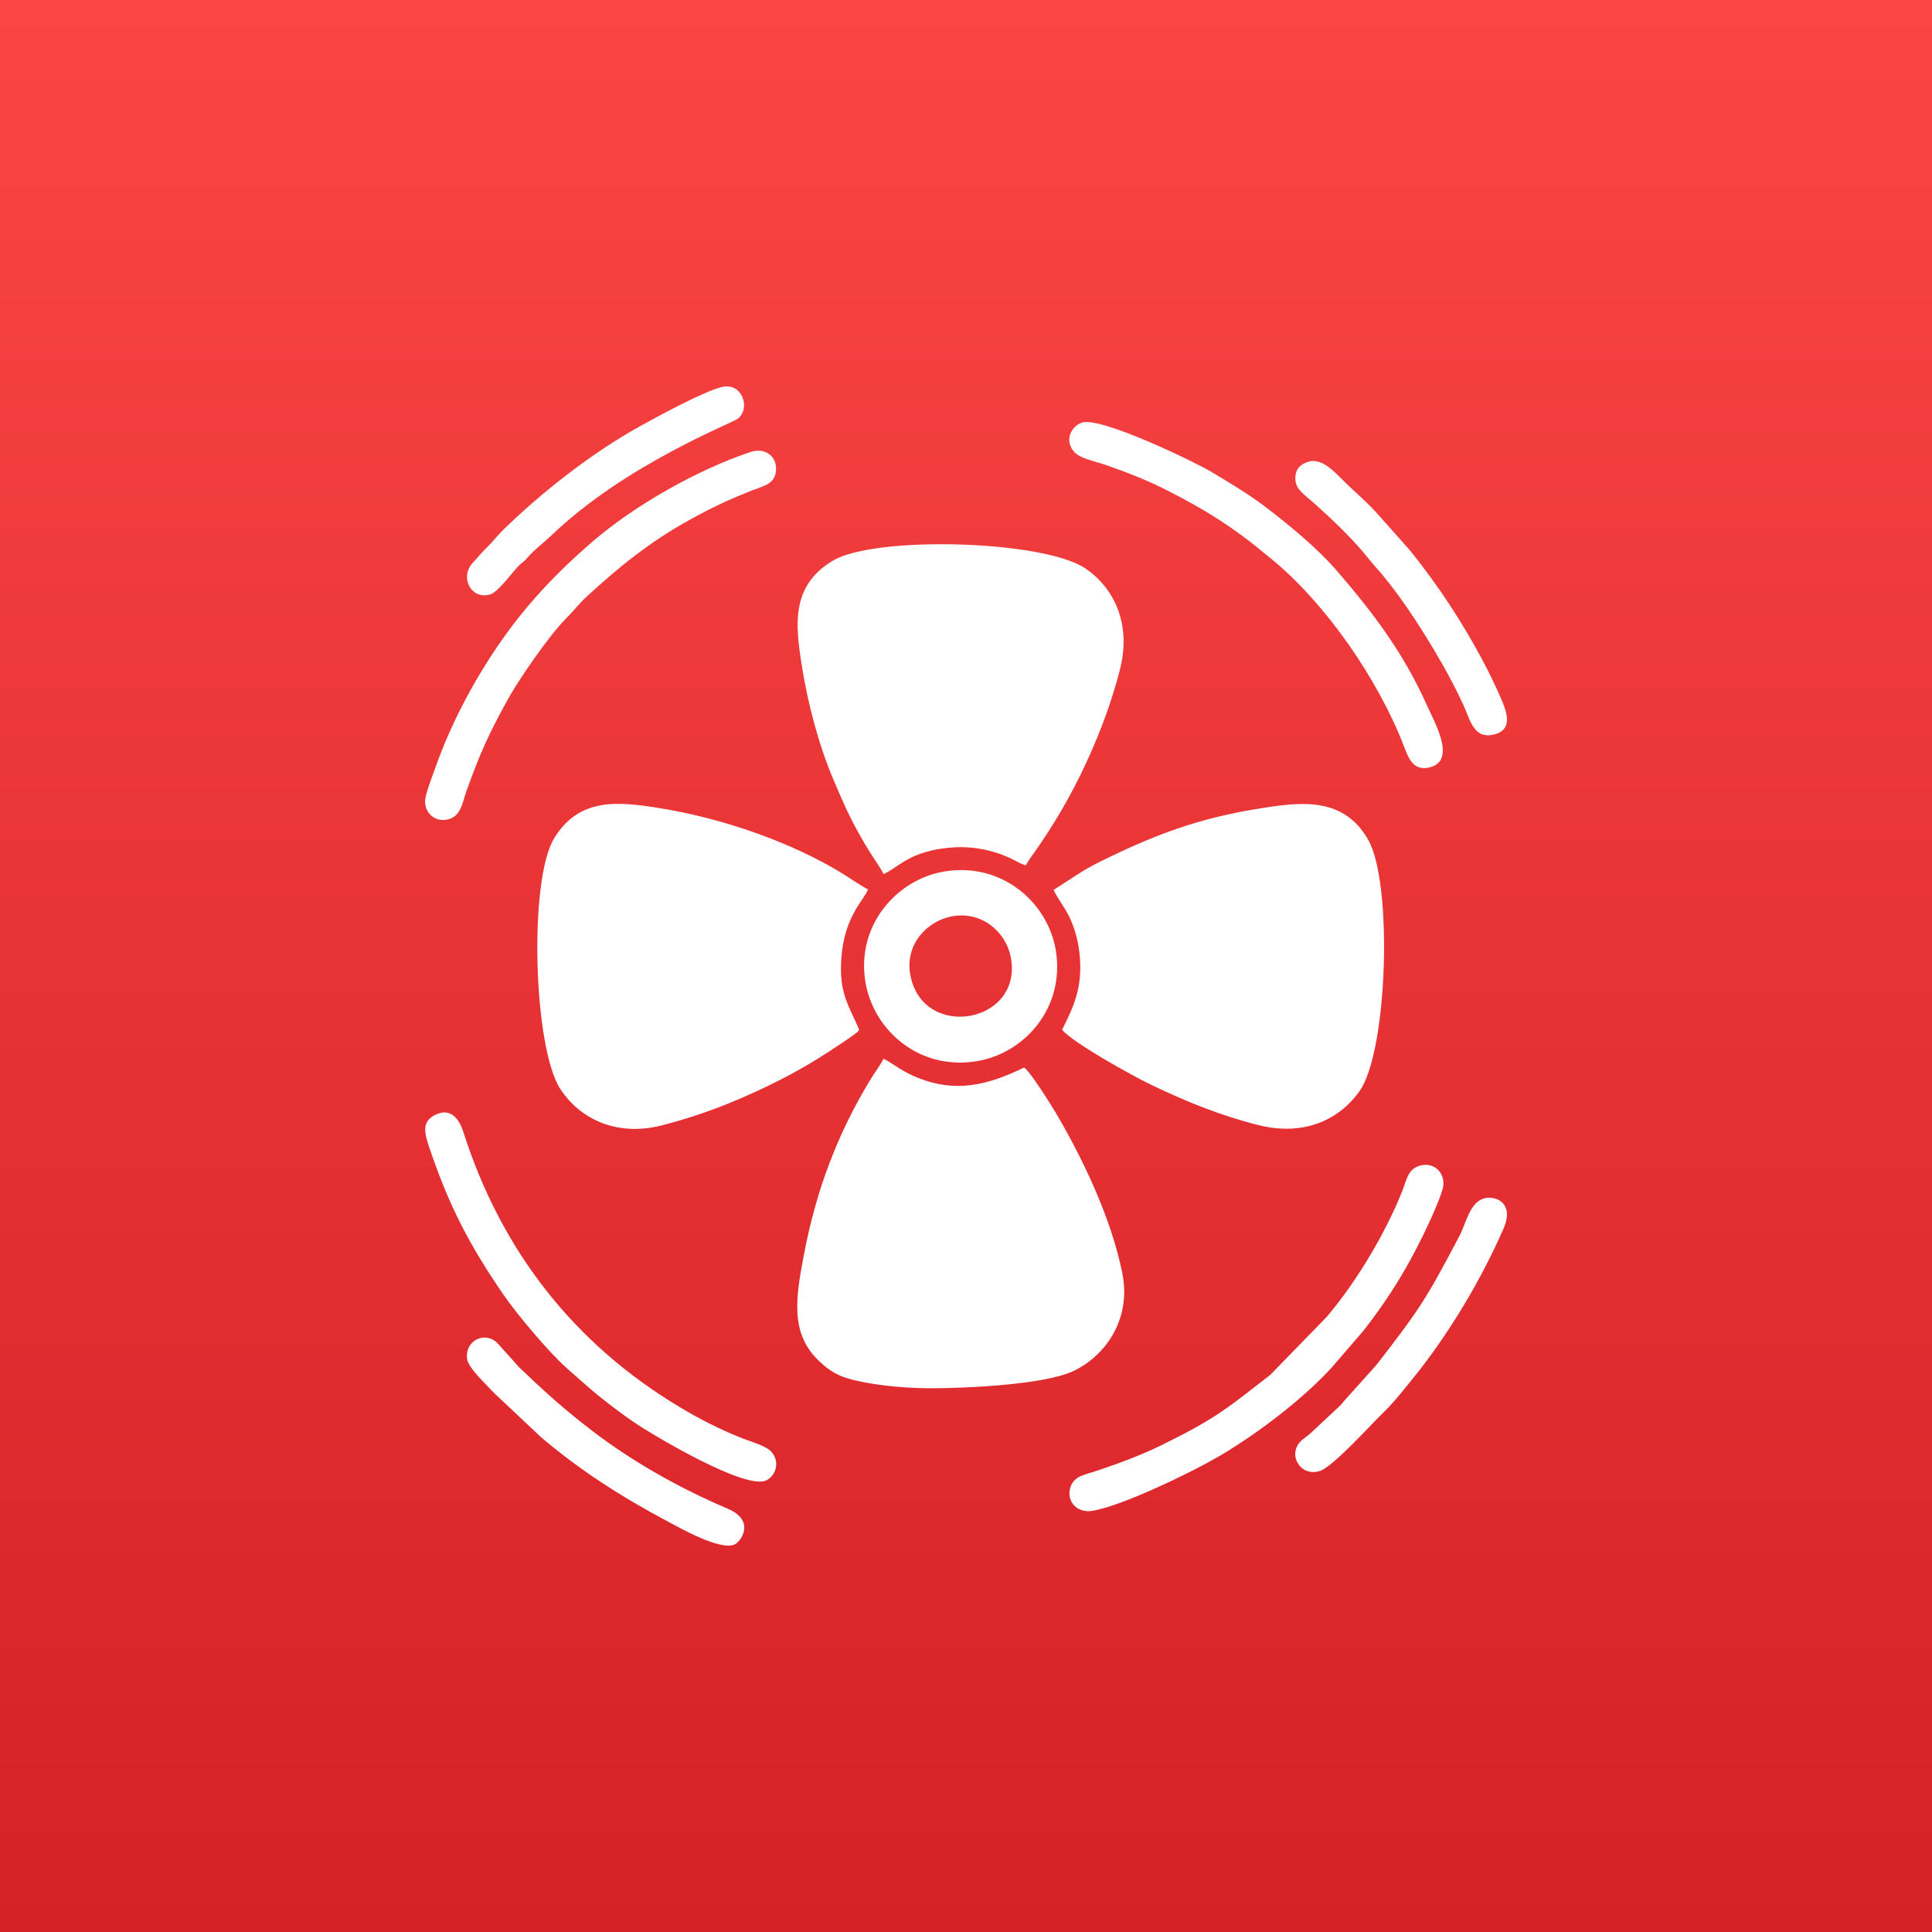
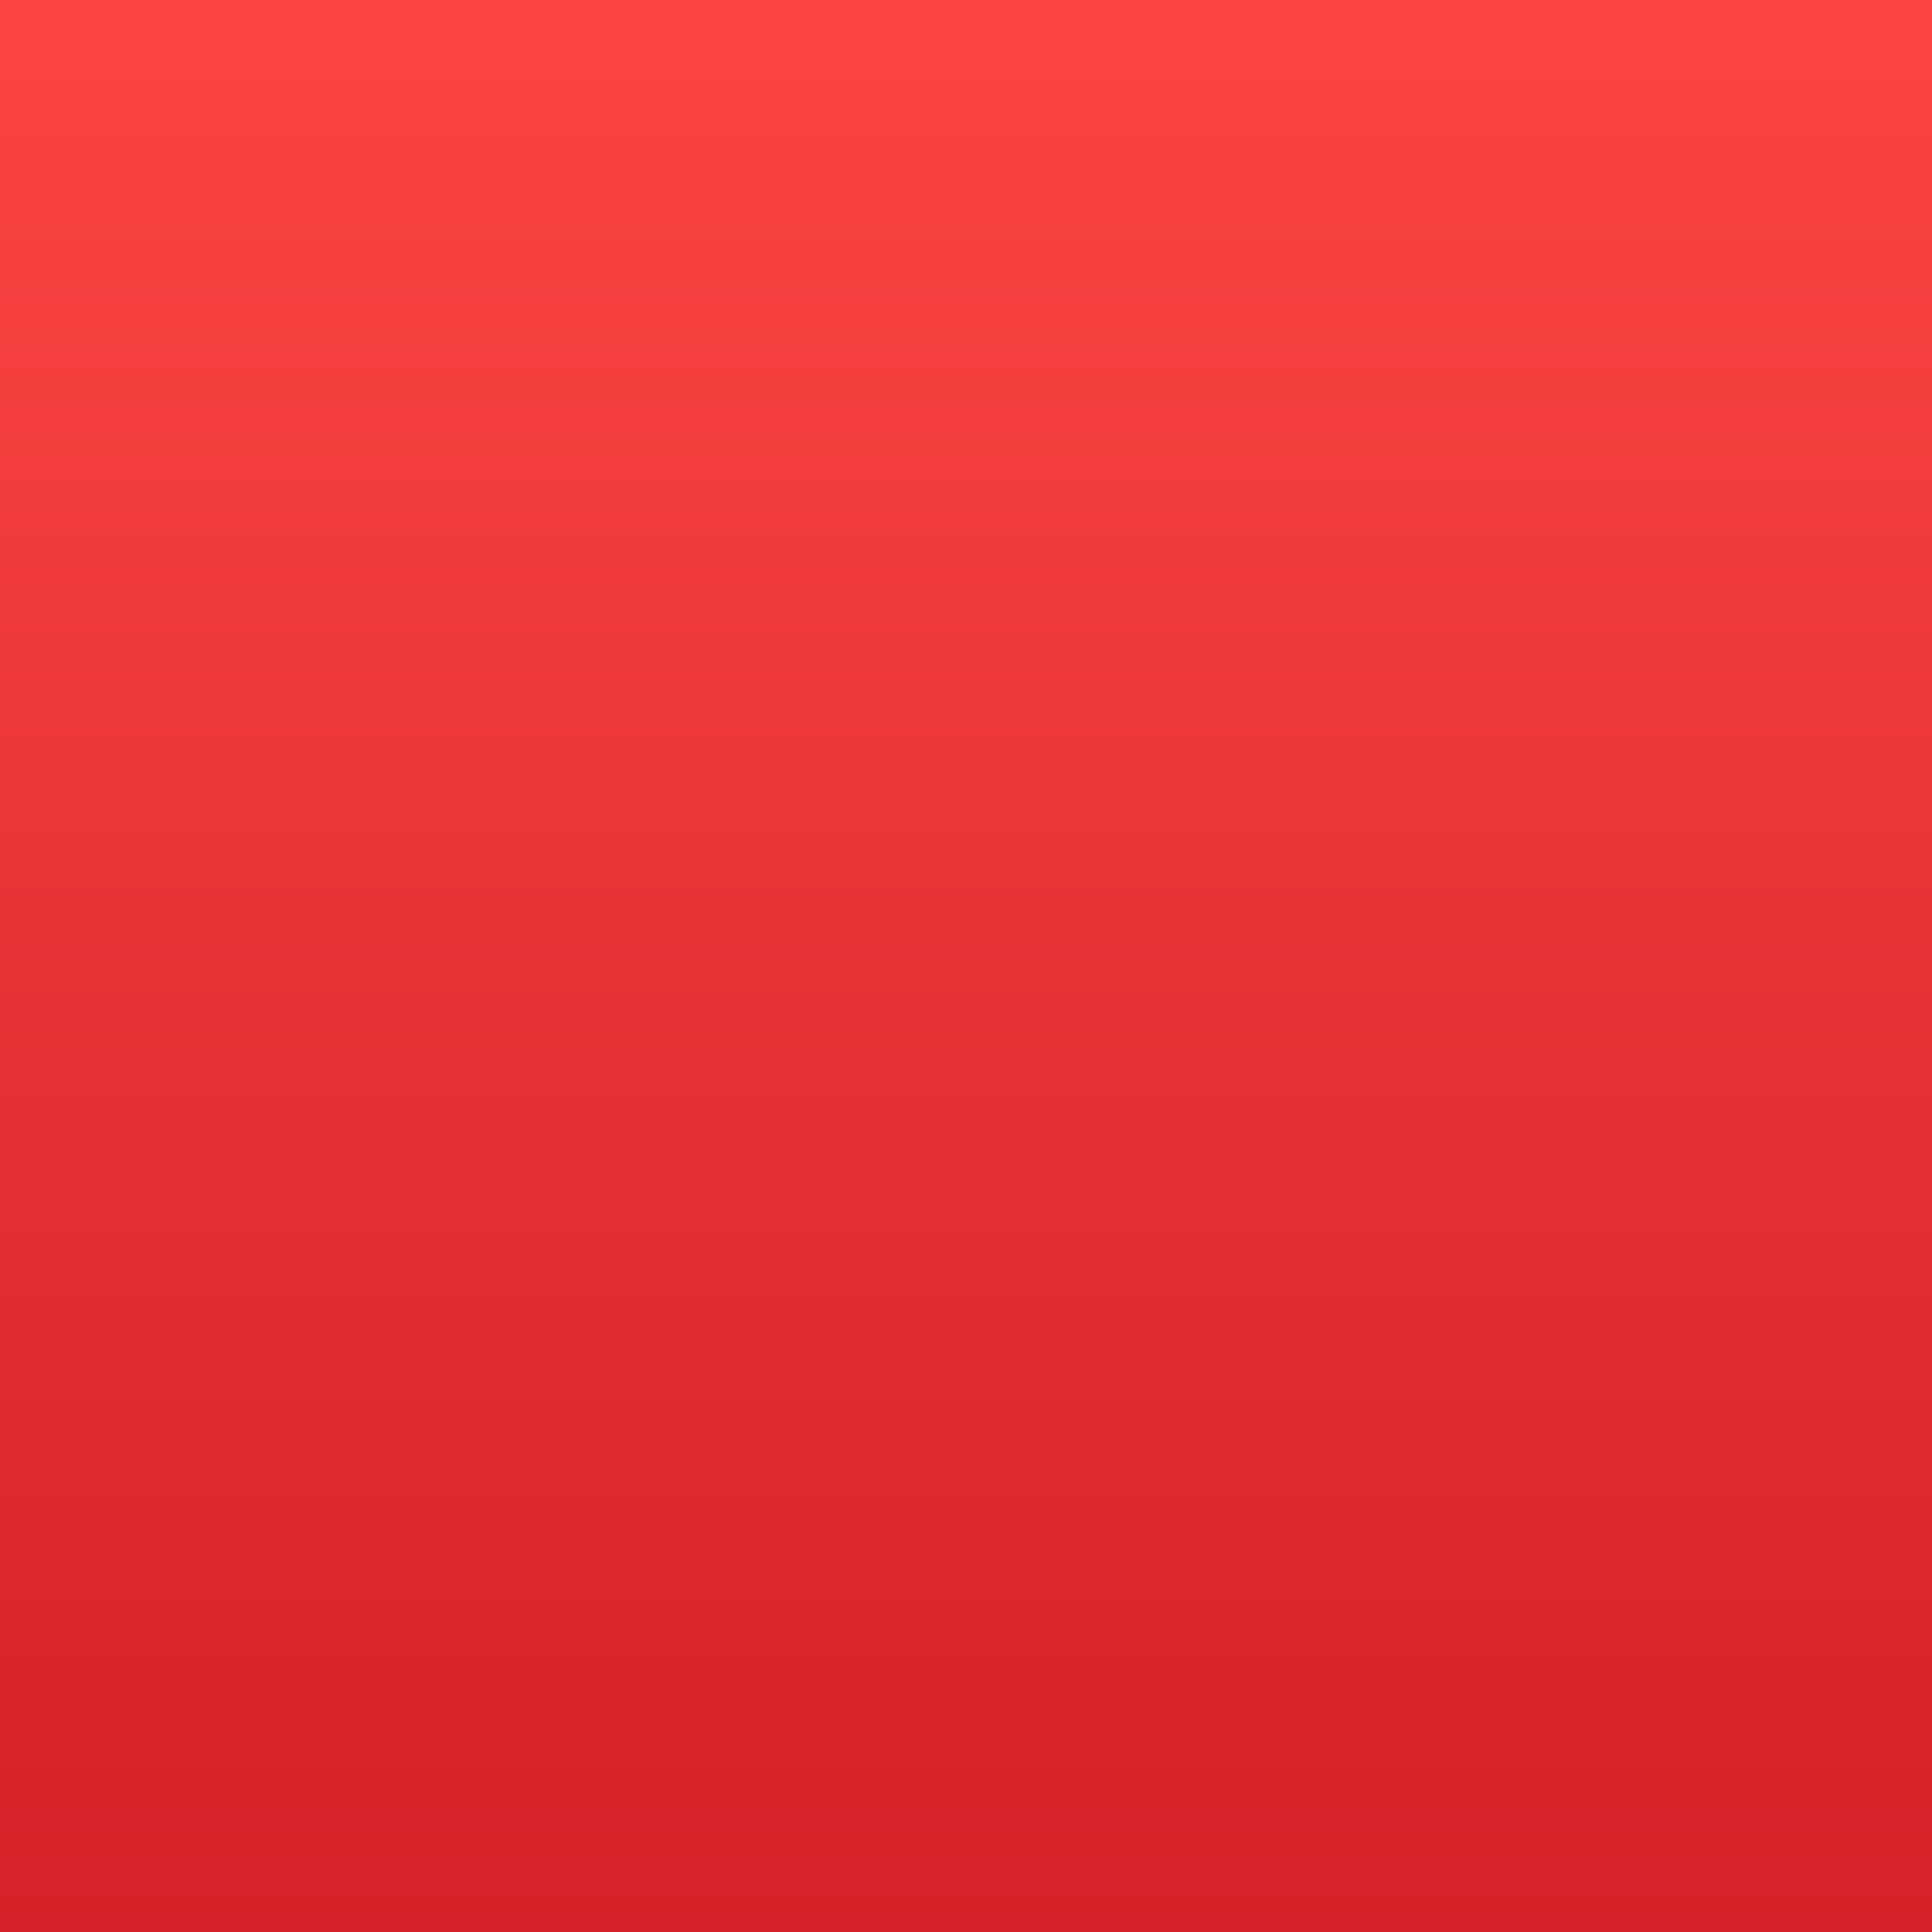
<svg xmlns="http://www.w3.org/2000/svg" width="50" height="50" viewBox="0 0 50 50" fill="none">
  <rect width="50" height="50" fill="white" />
  <rect width="50" height="50" fill="url(#paint0_linear_2719_481)" />
  <g clip-path="url(#clip0_2719_481)">
    <path fill-rule="evenodd" clip-rule="evenodd" d="M24.106 35.928C25.02 35.928 27.013 35.834 27.761 35.491C28.556 35.125 29.295 34.192 29.044 32.944C28.761 31.537 28.028 29.991 27.32 28.794C27.236 28.653 26.667 27.733 26.505 27.628C25.613 28.055 24.733 28.336 23.629 27.84C23.268 27.678 23.007 27.455 22.865 27.402C22.783 27.567 22.636 27.759 22.534 27.927C21.677 29.332 21.126 30.794 20.809 32.452C20.588 33.605 20.445 34.515 21.202 35.228C21.561 35.567 21.821 35.675 22.441 35.788C22.964 35.882 23.567 35.928 24.106 35.928H24.106Z" fill="white" />
    <path fill-rule="evenodd" clip-rule="evenodd" d="M22.866 22.622C23.26 22.444 23.542 22.027 24.592 21.936C24.968 21.903 25.348 21.941 25.698 22.042C26.161 22.175 26.369 22.349 26.544 22.396C26.645 22.222 26.799 22.023 26.923 21.838C27.059 21.637 27.171 21.463 27.291 21.27C27.526 20.889 27.745 20.494 27.956 20.065C28.363 19.239 28.74 18.29 28.987 17.315C29.29 16.116 28.805 15.184 28.074 14.702C26.98 13.979 22.649 13.861 21.558 14.508C20.464 15.157 20.584 16.174 20.75 17.223C20.906 18.213 21.191 19.281 21.558 20.15C21.884 20.922 22.074 21.339 22.492 22.022C22.606 22.209 22.783 22.445 22.866 22.622V22.622Z" fill="white" />
    <path fill-rule="evenodd" clip-rule="evenodd" d="M27.268 23.029C27.337 23.211 27.564 23.486 27.687 23.756C27.823 24.054 27.907 24.36 27.941 24.709C28.024 25.563 27.787 26.045 27.486 26.653C27.808 27.01 29.286 27.832 29.799 28.078C30.684 28.501 31.54 28.856 32.548 29.113C33.767 29.424 34.675 28.959 35.184 28.24C35.915 27.206 36.048 22.868 35.411 21.738C34.785 20.629 33.698 20.753 32.701 20.907C31.028 21.163 29.88 21.603 28.447 22.311C28.004 22.529 27.661 22.786 27.268 23.029H27.268Z" fill="white" />
    <path fill-rule="evenodd" clip-rule="evenodd" d="M22.237 26.654C21.981 26.042 21.693 25.701 21.778 24.746C21.87 23.703 22.335 23.33 22.465 23.017C22.283 22.928 22.094 22.79 21.889 22.661C20.509 21.793 18.668 21.167 17.043 20.91C16.015 20.748 14.985 20.625 14.338 21.701C13.679 22.794 13.804 27.126 14.505 28.19C14.984 28.918 15.913 29.436 17.135 29.123C18.144 28.865 19.026 28.514 19.891 28.095C20.704 27.701 21.249 27.362 21.965 26.874C22.015 26.84 22.067 26.803 22.096 26.781C22.185 26.713 22.183 26.72 22.237 26.654Z" fill="white" />
    <path fill-rule="evenodd" clip-rule="evenodd" d="M24.619 23.718C25.403 23.563 26.029 24.119 26.156 24.757C26.501 26.482 23.899 26.947 23.563 25.253C23.403 24.447 23.987 23.844 24.619 23.718H24.619ZM24.432 22.555C23.208 22.761 22.141 23.954 22.401 25.439C22.615 26.662 23.796 27.733 25.325 27.455C26.53 27.236 27.56 26.075 27.326 24.606C27.128 23.368 25.937 22.302 24.432 22.555Z" fill="white" />
-     <path fill-rule="evenodd" clip-rule="evenodd" d="M36.79 30.157C36.433 30.235 36.417 30.509 36.286 30.835C35.843 31.941 35.096 33.187 34.333 34.083L32.875 35.581C31.752 36.451 31.484 36.702 30.054 37.404C29.556 37.648 28.952 37.875 28.39 38.062C28.065 38.17 27.77 38.202 27.693 38.523C27.605 38.89 27.899 39.158 28.262 39.101C29.028 38.981 30.826 38.108 31.518 37.706C32.525 37.12 33.702 36.221 34.456 35.401L35.271 34.456C35.996 33.537 36.518 32.66 37.02 31.567C37.105 31.382 37.311 30.907 37.346 30.723C37.412 30.369 37.129 30.083 36.79 30.157H36.79Z" fill="white" />
+     <path fill-rule="evenodd" clip-rule="evenodd" d="M36.79 30.157C36.433 30.235 36.417 30.509 36.286 30.835C35.843 31.941 35.096 33.187 34.333 34.083L32.875 35.581C29.556 37.648 28.952 37.875 28.39 38.062C28.065 38.17 27.77 38.202 27.693 38.523C27.605 38.89 27.899 39.158 28.262 39.101C29.028 38.981 30.826 38.108 31.518 37.706C32.525 37.12 33.702 36.221 34.456 35.401L35.271 34.456C35.996 33.537 36.518 32.66 37.02 31.567C37.105 31.382 37.311 30.907 37.346 30.723C37.412 30.369 37.129 30.083 36.79 30.157H36.79Z" fill="white" />
    <path fill-rule="evenodd" clip-rule="evenodd" d="M19.428 11.696C18.047 12.154 16.418 13.086 15.351 14.003C14.379 14.84 13.572 15.694 12.844 16.773C12.218 17.7 11.65 18.779 11.266 19.87C11.196 20.069 10.997 20.569 11 20.749C11.005 21.071 11.3 21.311 11.649 21.189C11.937 21.088 11.971 20.75 12.078 20.453C12.432 19.471 12.652 18.985 13.163 18.063C13.423 17.596 14.203 16.457 14.62 16.038C14.851 15.806 14.979 15.626 15.201 15.423C15.98 14.711 16.778 14.04 17.888 13.431C18.415 13.142 18.877 12.921 19.47 12.69C19.788 12.567 20.068 12.522 20.084 12.152C20.1 11.802 19.791 11.576 19.428 11.696H19.428Z" fill="white" />
    <path fill-rule="evenodd" clip-rule="evenodd" d="M27.994 10.939C27.728 11.037 27.549 11.375 27.778 11.669C27.933 11.867 28.297 11.924 28.587 12.023C29.141 12.213 29.721 12.441 30.23 12.703C31.087 13.145 31.646 13.478 32.376 14.038L32.852 14.423C34.312 15.599 35.691 17.62 36.347 19.347C36.462 19.651 36.598 19.977 37.03 19.851C37.691 19.657 37.116 18.672 36.926 18.248C36.325 16.902 35.534 15.855 34.599 14.773C34.107 14.203 33.392 13.609 32.763 13.129C32.331 12.799 31.863 12.52 31.356 12.215C30.946 11.968 28.467 10.764 27.994 10.939V10.939Z" fill="white" />
    <path fill-rule="evenodd" clip-rule="evenodd" d="M11.281 28.843C10.92 29.013 10.972 29.289 11.103 29.676C11.62 31.209 12.139 32.212 13.046 33.529C13.389 34.027 14.213 35.005 14.658 35.399C15.118 35.806 15.417 36.081 15.921 36.457C16.142 36.623 16.363 36.783 16.603 36.936C16.993 37.184 19.299 38.569 19.831 38.312C20.083 38.19 20.198 37.82 19.951 37.559C19.809 37.409 19.382 37.295 19.15 37.2C18.589 36.972 18.1 36.72 17.603 36.423C14.862 34.786 12.967 32.366 11.987 29.282C11.89 28.977 11.675 28.66 11.281 28.844L11.281 28.843Z" fill="white" />
-     <path fill-rule="evenodd" clip-rule="evenodd" d="M38.399 31.017C38.033 31.132 37.947 31.648 37.773 31.98C36.914 33.616 36.736 33.889 35.619 35.328L34.787 36.254C34.744 36.3 34.737 36.32 34.703 36.357L33.891 37.116C33.81 37.187 33.757 37.205 33.662 37.3C33.312 37.65 33.66 38.239 34.167 38.065C34.514 37.946 35.515 36.829 35.802 36.555C36.06 36.309 36.299 36.002 36.533 35.715C37.45 34.59 38.309 33.175 38.908 31.803C39.214 31.102 38.67 30.932 38.399 31.017Z" fill="white" />
    <path fill-rule="evenodd" clip-rule="evenodd" d="M18.681 10.016C18.197 10.137 17.029 10.772 16.566 11.029C15.296 11.733 13.977 12.773 12.992 13.744C12.853 13.882 12.755 14.018 12.616 14.153C12.443 14.32 12.395 14.395 12.238 14.562C11.886 14.935 12.192 15.535 12.688 15.383C12.909 15.315 13.278 14.776 13.454 14.614C13.544 14.531 13.567 14.531 13.648 14.435C13.822 14.229 14.082 14.037 14.269 13.858C16.204 12.002 18.977 10.942 19.105 10.83C19.437 10.539 19.192 9.889 18.681 10.016L18.681 10.016Z" fill="white" />
    <path fill-rule="evenodd" clip-rule="evenodd" d="M33.851 11.952C33.642 12.019 33.511 12.156 33.524 12.412C33.538 12.671 33.738 12.78 34.039 13.05C34.499 13.462 35.025 13.963 35.412 14.45C35.528 14.596 35.648 14.723 35.773 14.873C36.337 15.548 36.889 16.419 37.349 17.227C37.531 17.547 37.722 17.916 37.882 18.266C38.041 18.613 38.137 19.141 38.666 19.009C39.226 18.869 38.947 18.306 38.792 17.956C38.352 16.959 37.663 15.813 37.053 14.982C36.831 14.681 36.597 14.357 36.362 14.1L35.622 13.269C35.349 12.965 35.106 12.773 34.824 12.495C34.542 12.217 34.212 11.836 33.851 11.952L33.851 11.952Z" fill="white" />
    <path fill-rule="evenodd" clip-rule="evenodd" d="M12.089 35.173C12.117 35.395 12.564 35.812 12.777 36.041L13.991 37.185C15.01 38.054 16.086 38.74 17.296 39.384C17.611 39.551 18.655 40.144 19.017 39.968C19.177 39.89 19.561 39.355 18.834 39.046C17.592 38.517 16.375 37.833 15.337 37.038C14.594 36.469 14.104 36.026 13.435 35.385L12.886 34.773C12.57 34.433 12.024 34.68 12.089 35.173Z" fill="white" />
  </g>
  <defs>
    <linearGradient id="paint0_linear_2719_481" x1="25" y1="0" x2="25" y2="50" gradientUnits="userSpaceOnUse">
      <stop stop-color="#FB4544" />
      <stop offset="1" stop-color="#D52127" />
    </linearGradient>
    <clipPath id="clip0_2719_481">
-       <rect width="28" height="30" fill="white" transform="translate(11 10)" />
-     </clipPath>
+       </clipPath>
  </defs>
</svg>